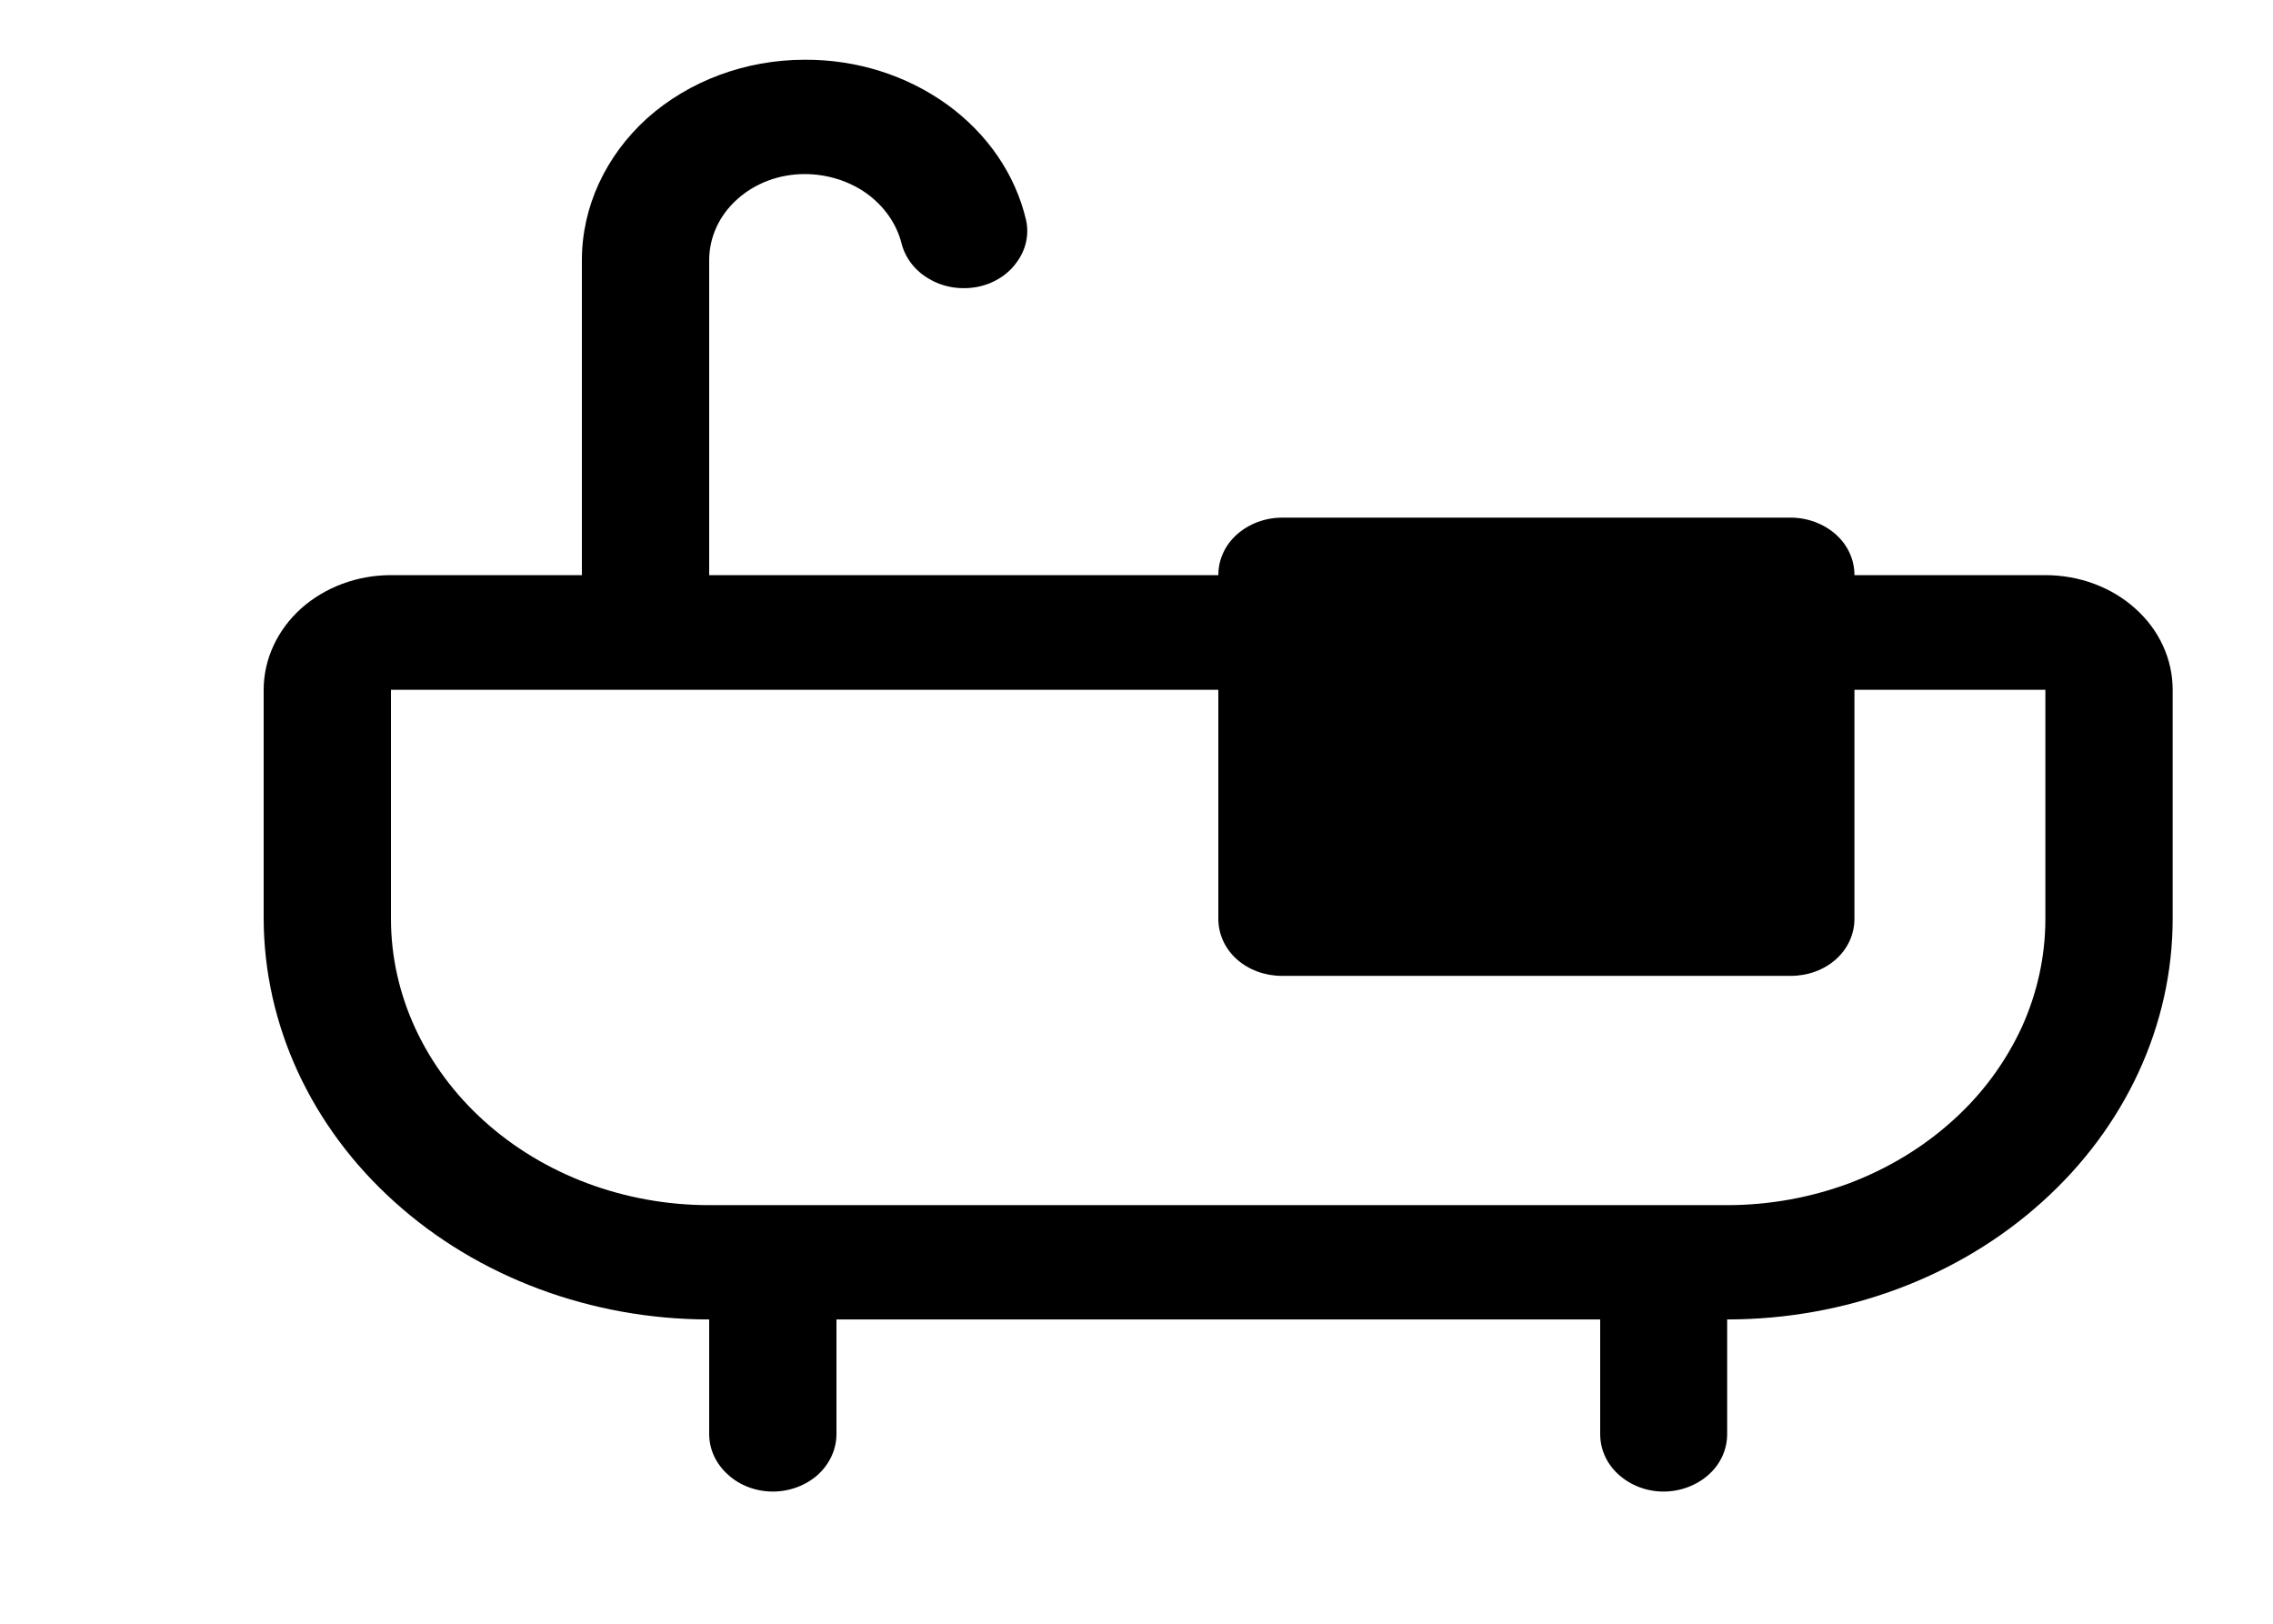
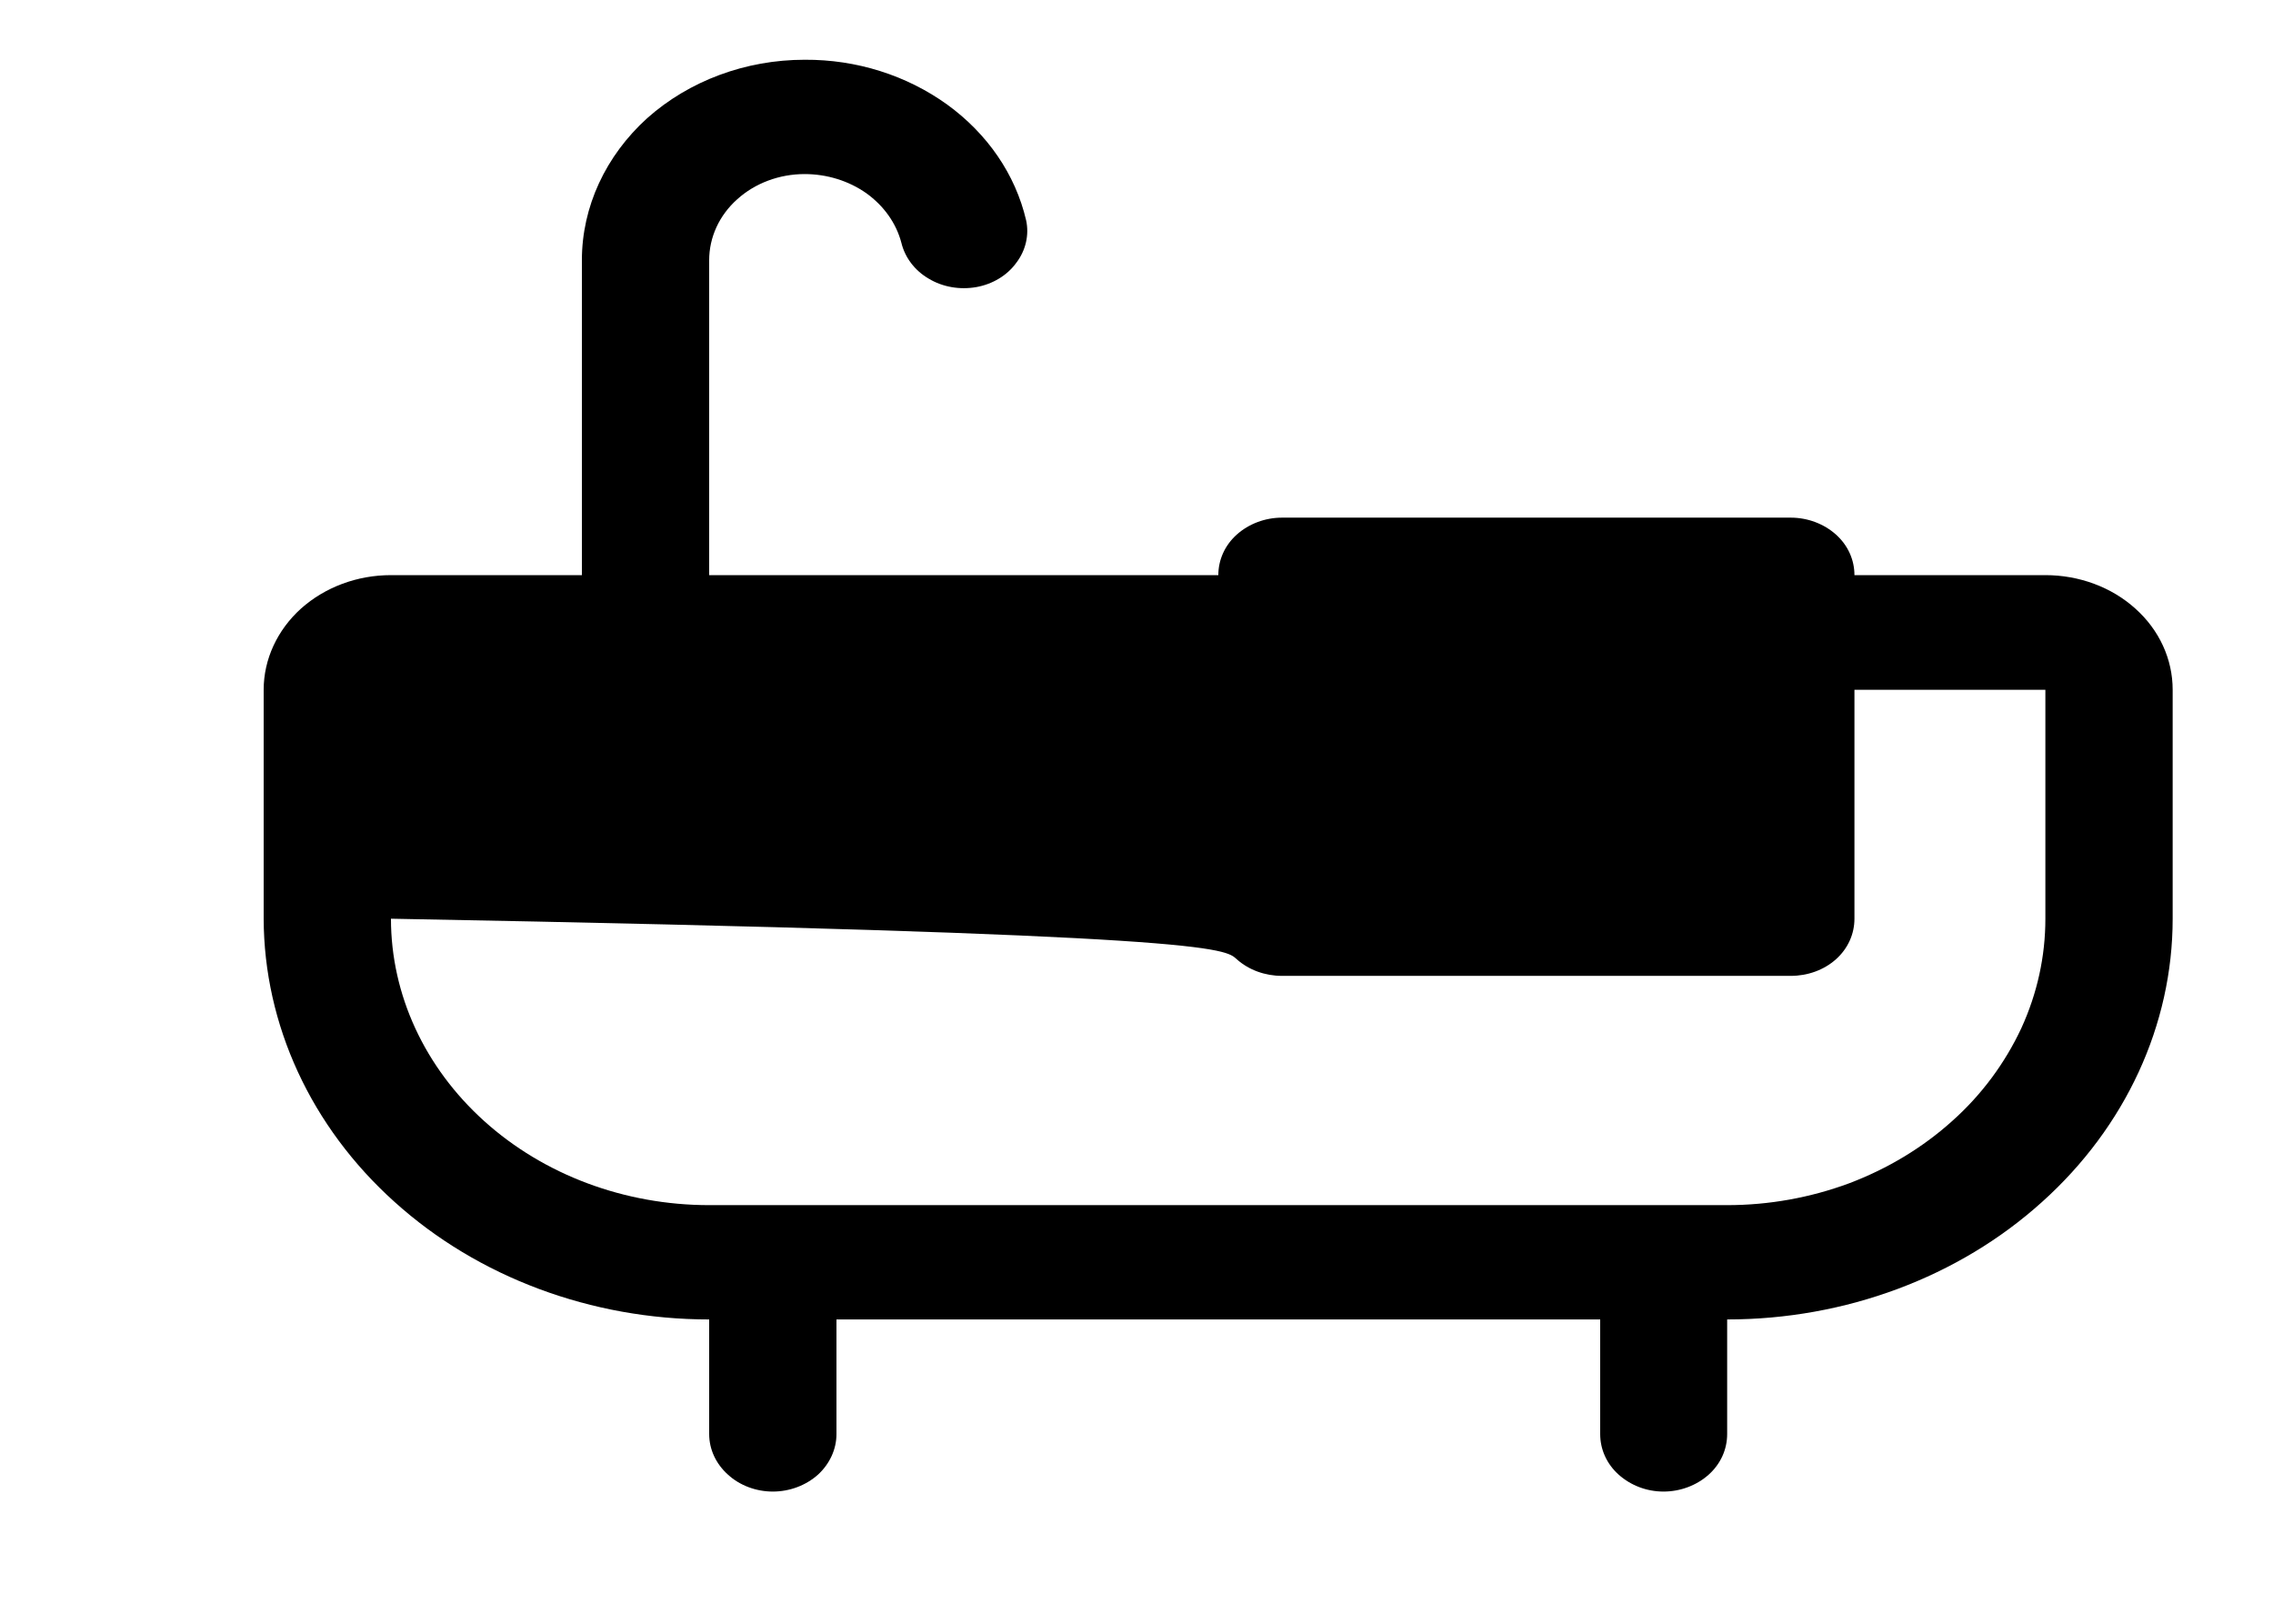
<svg xmlns="http://www.w3.org/2000/svg" width="7" height="5" viewBox="0 0 7 5" fill="none">
-   <path d="M6.299 1.771H5.711C5.711 1.724 5.691 1.679 5.654 1.646C5.617 1.613 5.567 1.594 5.515 1.594H3.948C3.896 1.594 3.846 1.613 3.809 1.646C3.772 1.679 3.752 1.724 3.752 1.771H2.184V0.801C2.184 0.731 2.215 0.663 2.27 0.614C2.325 0.564 2.4 0.536 2.478 0.536C2.547 0.536 2.614 0.557 2.668 0.595C2.722 0.634 2.76 0.687 2.776 0.748C2.787 0.793 2.817 0.833 2.86 0.858C2.903 0.884 2.956 0.893 3.007 0.884C3.057 0.875 3.102 0.848 3.13 0.809C3.159 0.771 3.17 0.723 3.16 0.678C3.127 0.537 3.041 0.412 2.917 0.322C2.792 0.232 2.638 0.183 2.478 0.184C2.296 0.184 2.122 0.249 1.993 0.364C1.865 0.48 1.792 0.637 1.792 0.801V1.771H1.204C1.1 1.771 1.001 1.808 0.927 1.874C0.854 1.94 0.812 2.03 0.812 2.124V2.829C0.813 3.156 0.958 3.47 1.215 3.701C1.472 3.933 1.821 4.063 2.184 4.063V4.416C2.184 4.463 2.205 4.508 2.242 4.541C2.278 4.574 2.328 4.593 2.38 4.593C2.432 4.593 2.482 4.574 2.519 4.541C2.555 4.508 2.576 4.463 2.576 4.416V4.063H4.928V4.416C4.928 4.463 4.948 4.508 4.985 4.541C5.022 4.574 5.071 4.593 5.123 4.593C5.175 4.593 5.225 4.574 5.262 4.541C5.299 4.508 5.319 4.463 5.319 4.416V4.063C5.683 4.063 6.032 3.933 6.289 3.701C6.546 3.47 6.691 3.156 6.691 2.829V2.124C6.691 2.03 6.65 1.94 6.576 1.874C6.503 1.808 6.403 1.771 6.299 1.771ZM6.299 2.829C6.299 2.945 6.274 3.059 6.225 3.166C6.175 3.273 6.103 3.371 6.012 3.452C5.921 3.534 5.813 3.599 5.694 3.644C5.575 3.688 5.448 3.711 5.319 3.711H2.184C1.924 3.711 1.675 3.618 1.491 3.452C1.308 3.287 1.204 3.063 1.204 2.829V2.124H3.752V2.829C3.752 2.876 3.772 2.921 3.809 2.954C3.846 2.987 3.896 3.005 3.948 3.005H5.515C5.567 3.005 5.617 2.987 5.654 2.954C5.691 2.921 5.711 2.876 5.711 2.829V2.124H6.299V2.829Z" fill="black" />
+   <path d="M6.299 1.771H5.711C5.711 1.724 5.691 1.679 5.654 1.646C5.617 1.613 5.567 1.594 5.515 1.594H3.948C3.896 1.594 3.846 1.613 3.809 1.646C3.772 1.679 3.752 1.724 3.752 1.771H2.184V0.801C2.184 0.731 2.215 0.663 2.27 0.614C2.325 0.564 2.4 0.536 2.478 0.536C2.547 0.536 2.614 0.557 2.668 0.595C2.722 0.634 2.76 0.687 2.776 0.748C2.787 0.793 2.817 0.833 2.86 0.858C2.903 0.884 2.956 0.893 3.007 0.884C3.057 0.875 3.102 0.848 3.13 0.809C3.159 0.771 3.17 0.723 3.16 0.678C3.127 0.537 3.041 0.412 2.917 0.322C2.792 0.232 2.638 0.183 2.478 0.184C2.296 0.184 2.122 0.249 1.993 0.364C1.865 0.48 1.792 0.637 1.792 0.801V1.771H1.204C1.1 1.771 1.001 1.808 0.927 1.874C0.854 1.94 0.812 2.03 0.812 2.124V2.829C0.813 3.156 0.958 3.47 1.215 3.701C1.472 3.933 1.821 4.063 2.184 4.063V4.416C2.184 4.463 2.205 4.508 2.242 4.541C2.278 4.574 2.328 4.593 2.38 4.593C2.432 4.593 2.482 4.574 2.519 4.541C2.555 4.508 2.576 4.463 2.576 4.416V4.063H4.928V4.416C4.928 4.463 4.948 4.508 4.985 4.541C5.022 4.574 5.071 4.593 5.123 4.593C5.175 4.593 5.225 4.574 5.262 4.541C5.299 4.508 5.319 4.463 5.319 4.416V4.063C5.683 4.063 6.032 3.933 6.289 3.701C6.546 3.47 6.691 3.156 6.691 2.829V2.124C6.691 2.03 6.65 1.94 6.576 1.874C6.503 1.808 6.403 1.771 6.299 1.771ZM6.299 2.829C6.299 2.945 6.274 3.059 6.225 3.166C6.175 3.273 6.103 3.371 6.012 3.452C5.921 3.534 5.813 3.599 5.694 3.644C5.575 3.688 5.448 3.711 5.319 3.711H2.184C1.924 3.711 1.675 3.618 1.491 3.452C1.308 3.287 1.204 3.063 1.204 2.829V2.124V2.829C3.752 2.876 3.772 2.921 3.809 2.954C3.846 2.987 3.896 3.005 3.948 3.005H5.515C5.567 3.005 5.617 2.987 5.654 2.954C5.691 2.921 5.711 2.876 5.711 2.829V2.124H6.299V2.829Z" fill="black" />
</svg>